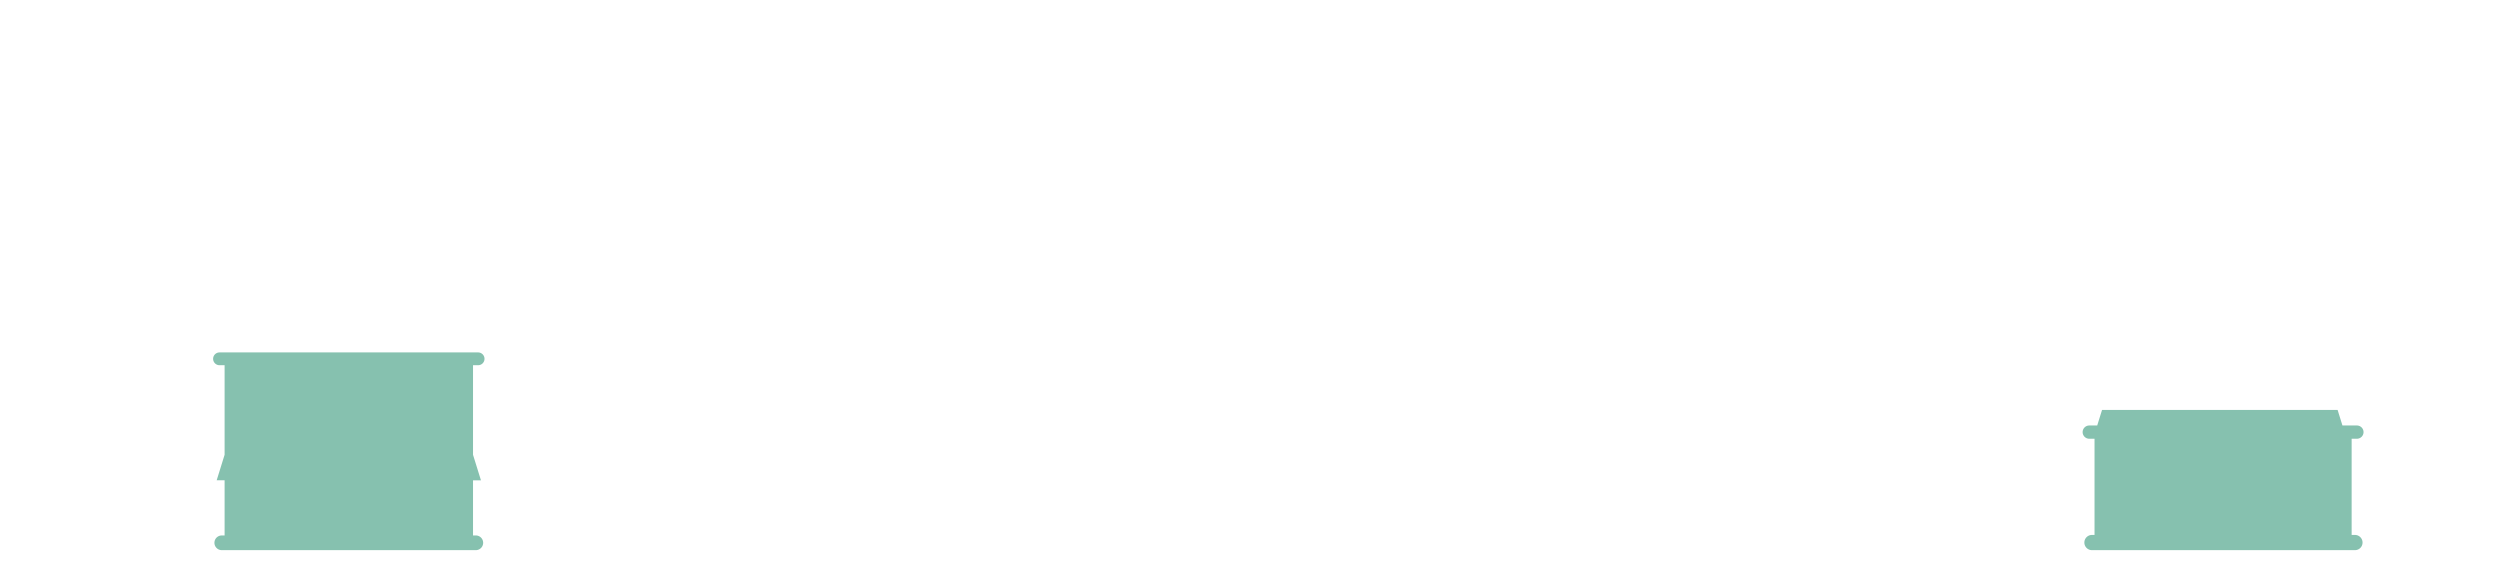
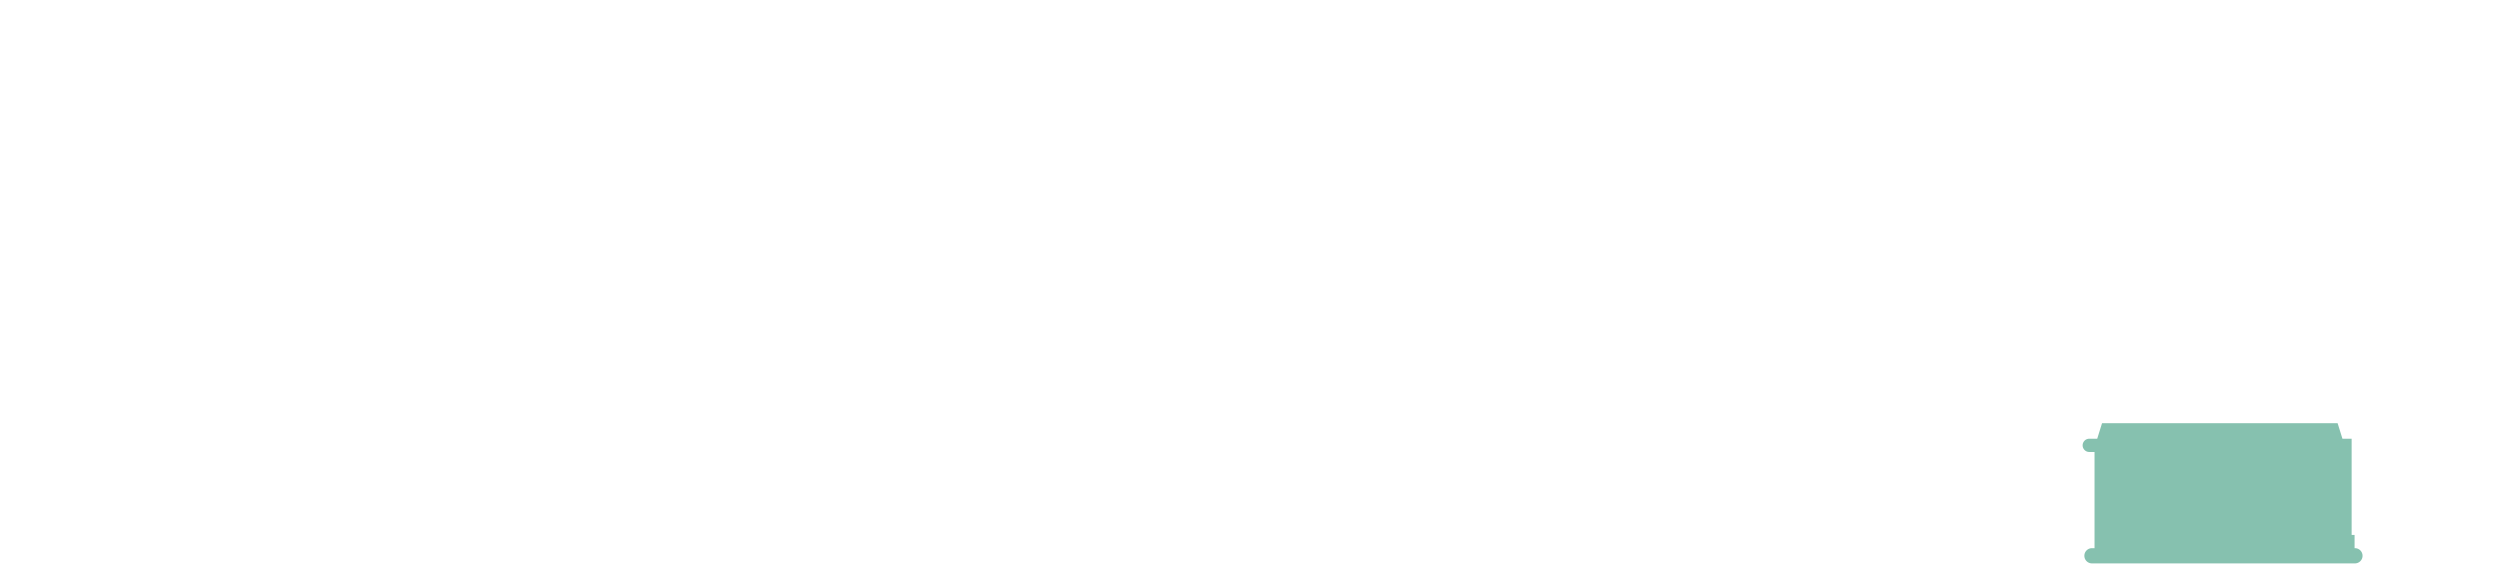
<svg xmlns="http://www.w3.org/2000/svg" id="Layer_1" data-name="Layer 1" viewBox="0 0 1337.14 312.27">
  <defs>
    <style>.cls-1{fill:none;}.cls-2{fill:#86c1af;isolation:isolate;}</style>
  </defs>
  <title>ch4-3c</title>
  <rect class="cls-1" width="1337.14" height="312.27" />
-   <path class="cls-2" d="M1259.36,286.12h-1.57V234.66h2.82a3.54,3.54,0,1,0,0-7.08h-7.74l-2.58-8.31h-126l-2.58,8.31h-4.26a3.54,3.54,0,1,0,0,7.08h2.82v51.46h-1.57a4.07,4.07,0,0,0,0,8.13h140.68a4.07,4.07,0,0,0,.4-8.13h-.42Z" />
-   <path class="cls-2" d="M254.49,286.4H253V256.9h4.24L253,243.24v-47.9h2.72a3.42,3.42,0,0,0,0-6.84H117.41a3.42,3.42,0,0,0,0,6.84h2.72v47.89l-4.24,13.66h4.24v29.5h-1.51a3.93,3.93,0,0,0,0,7.86H254.49a3.93,3.93,0,0,0,0-7.86h0Z" />
+   <path class="cls-2" d="M1259.36,286.12h-1.57V234.66h2.82h-7.74l-2.58-8.31h-126l-2.58,8.31h-4.26a3.54,3.54,0,1,0,0,7.08h2.82v51.46h-1.57a4.07,4.07,0,0,0,0,8.13h140.68a4.07,4.07,0,0,0,.4-8.13h-.42Z" />
</svg>